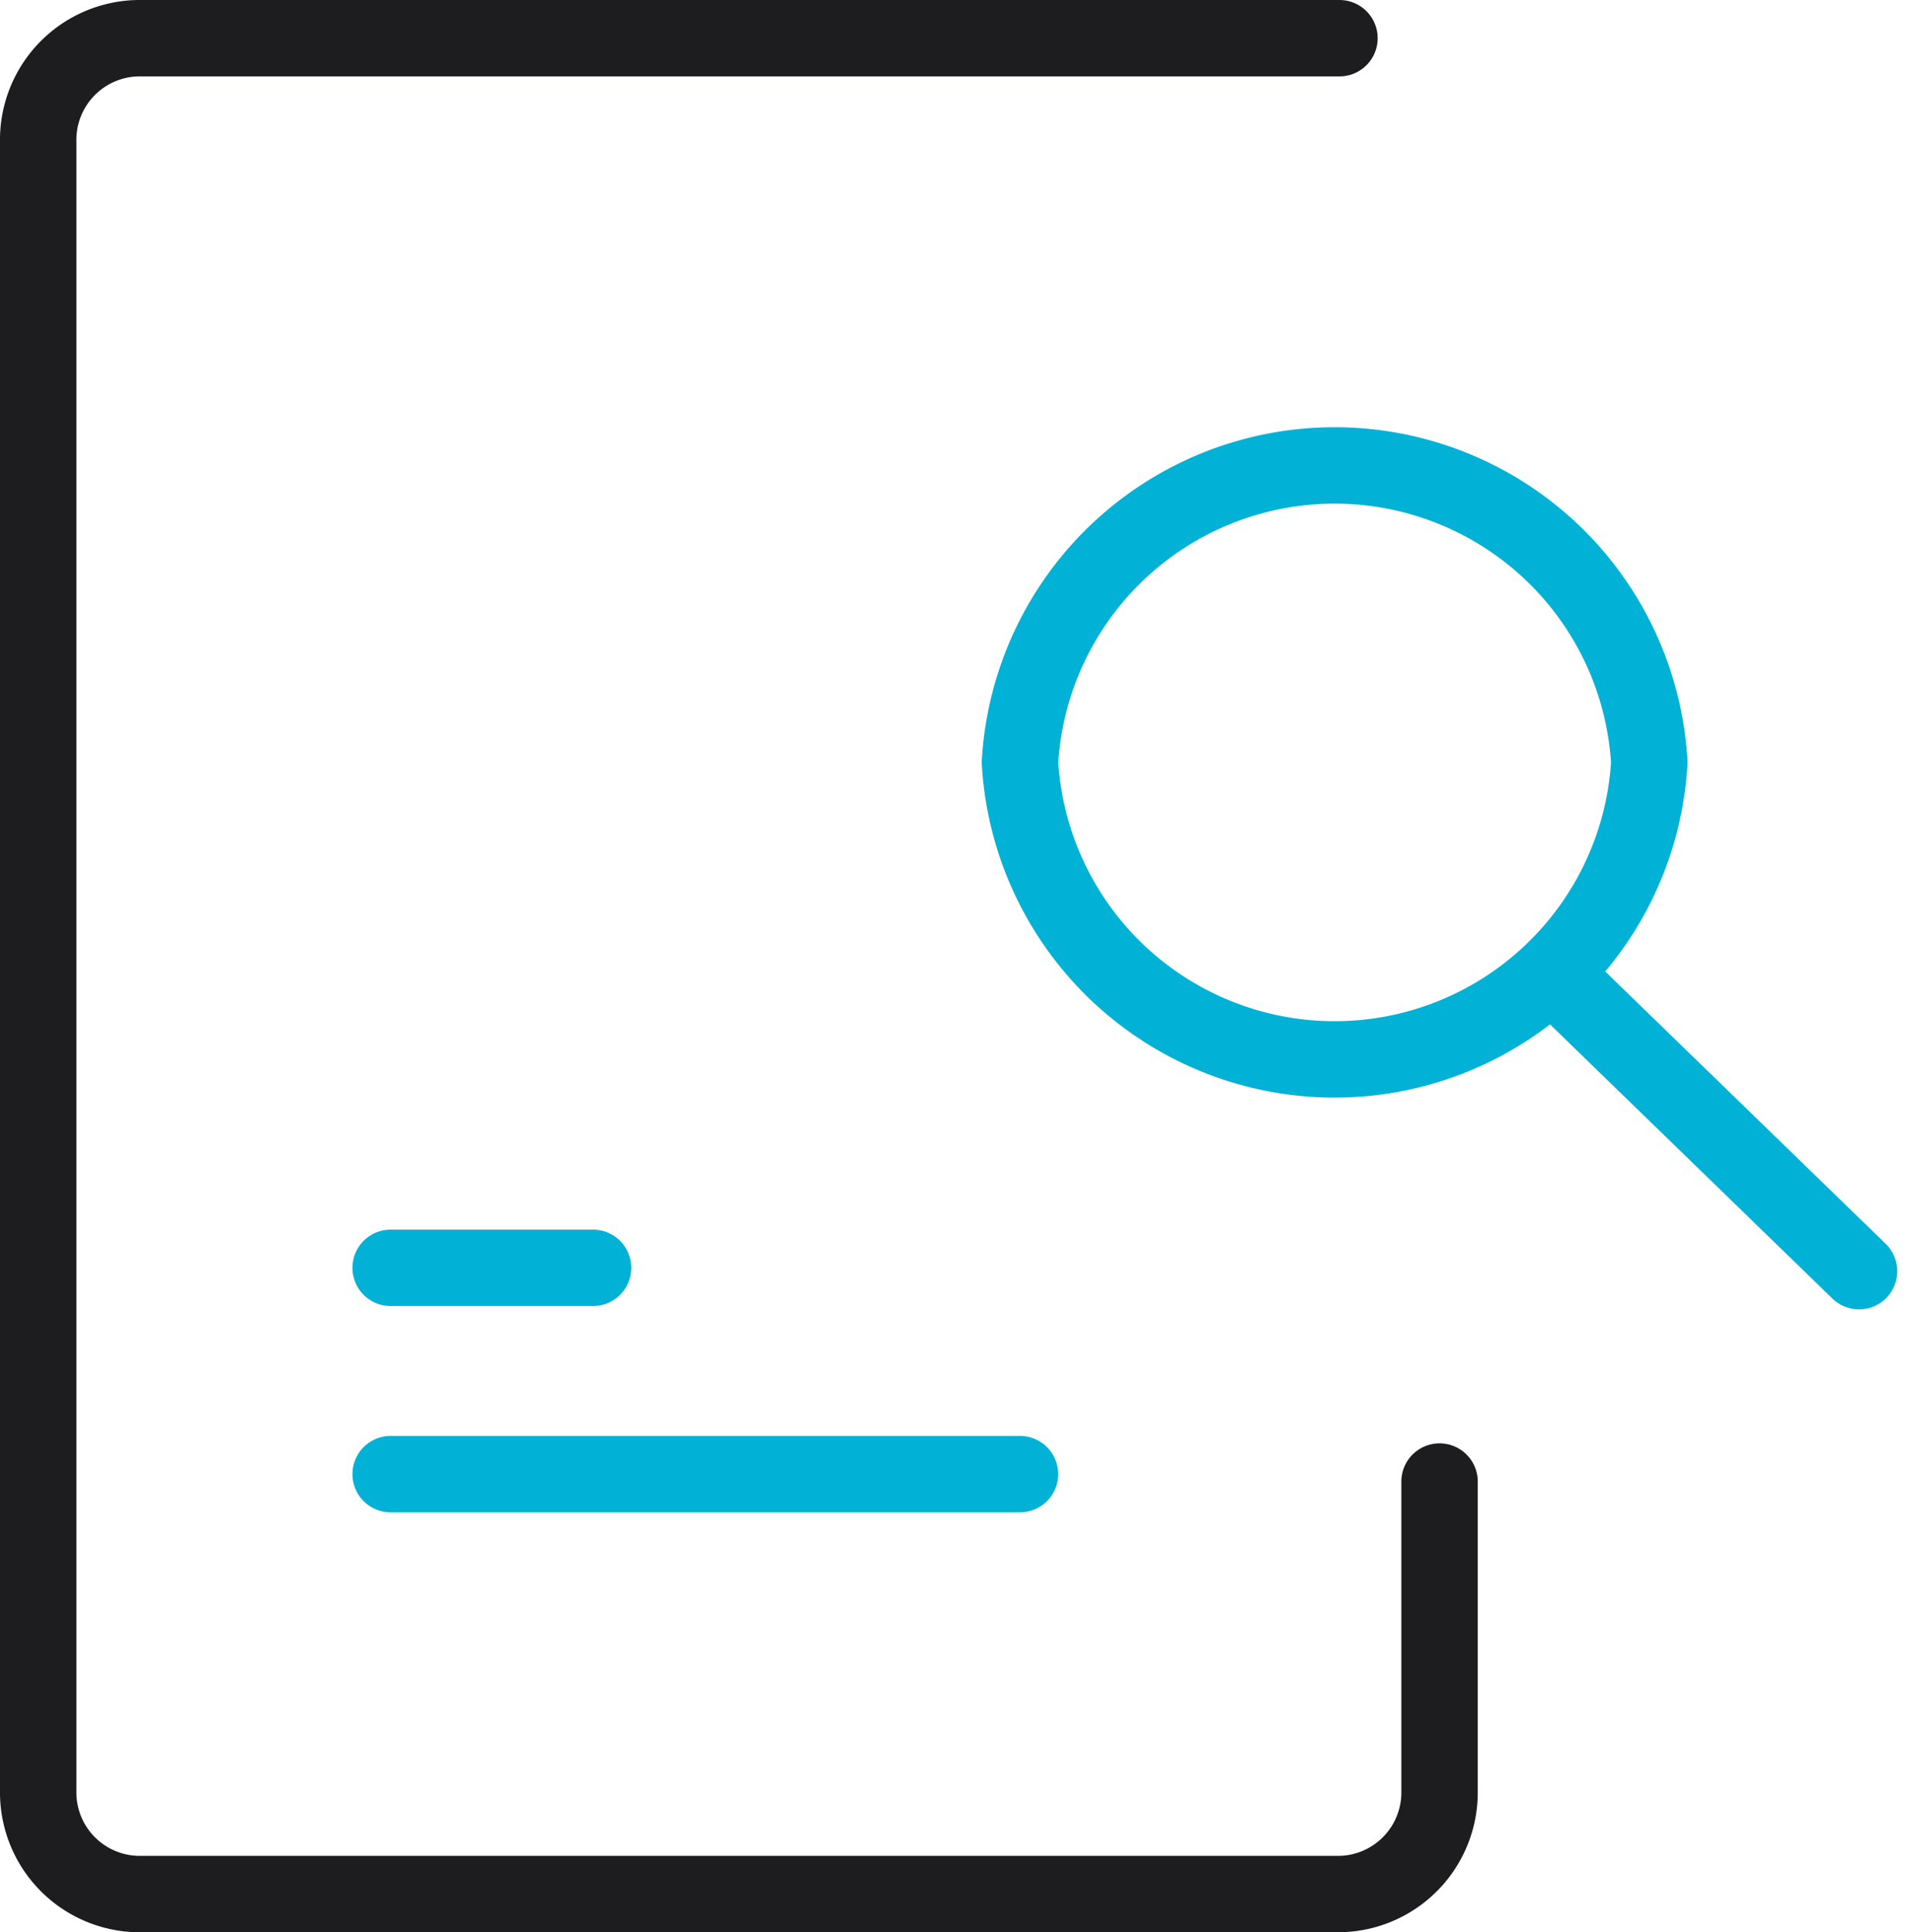
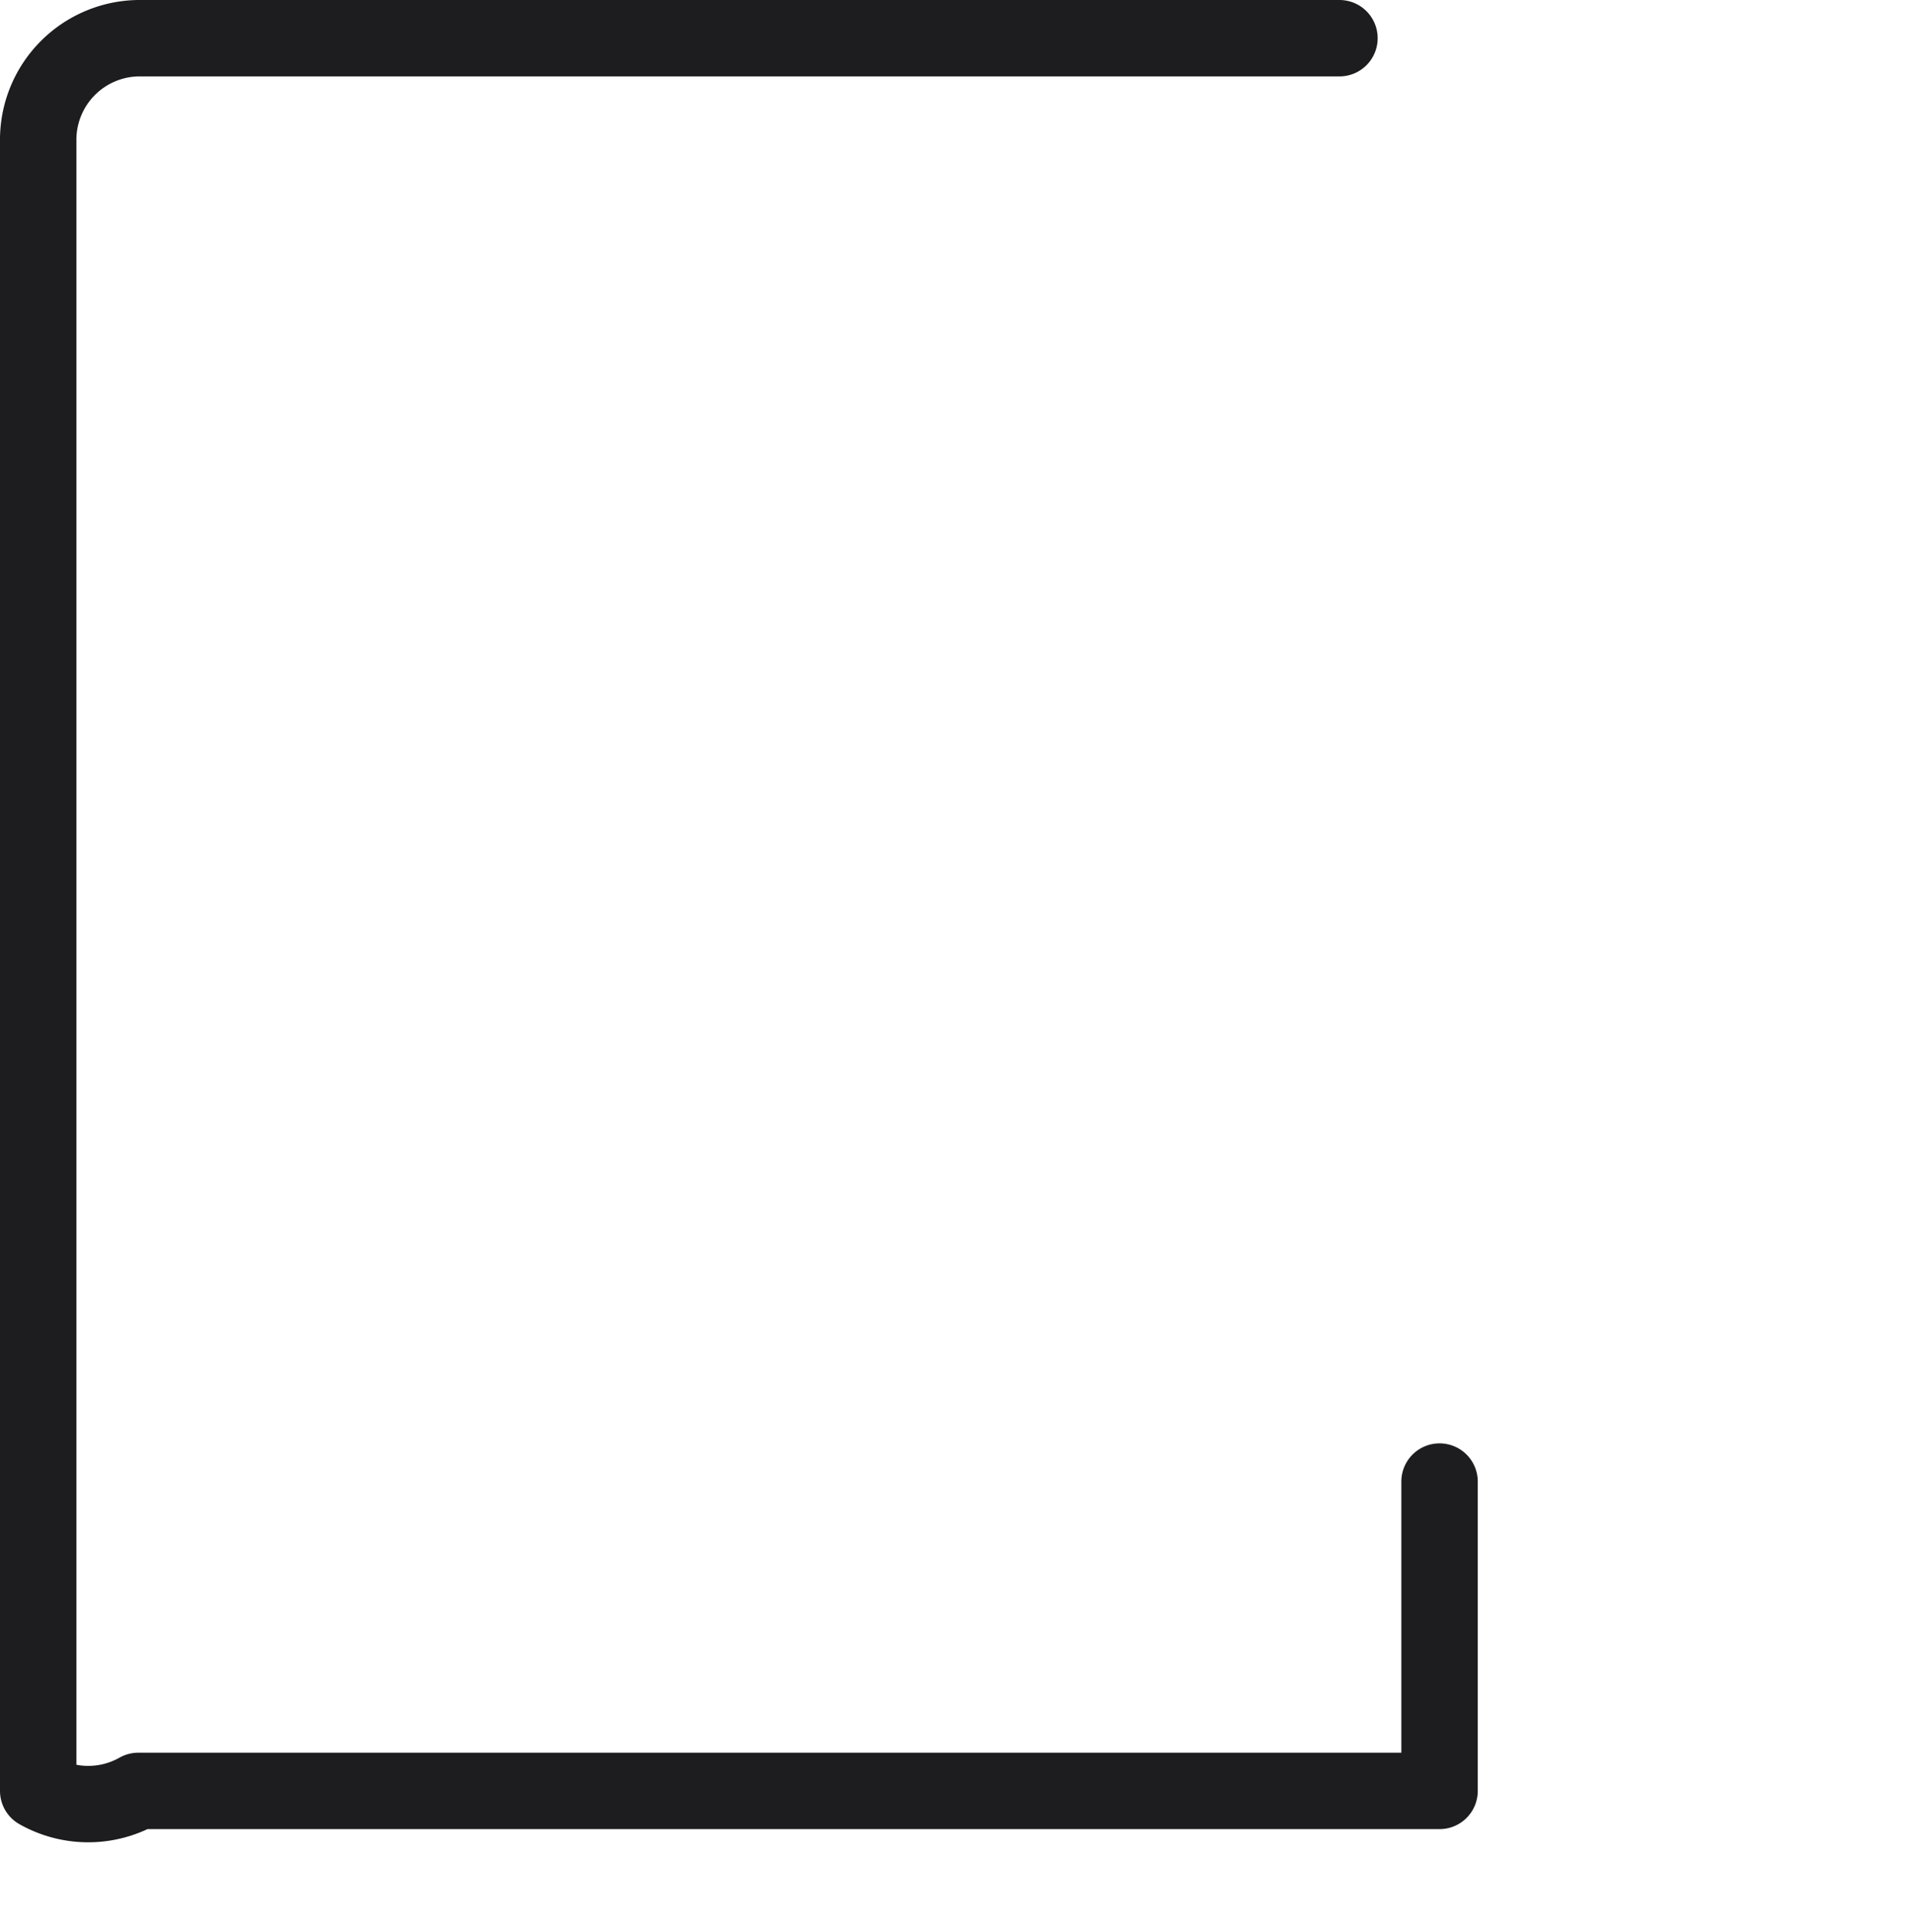
<svg xmlns="http://www.w3.org/2000/svg" width="20.029" height="20.231" viewBox="0 0 20.029 20.231">
  <g id="analysis-svgrepo-com" transform="translate(-2.6 -2.6)">
-     <path id="secondary" d="M22.374,15.517,19.267,12.5m-5.678-2.31a3.3,3.3,0,0,0,6.589,0,3.3,3.3,0,0,0-6.589,0Zm0,7.452H7m2.119-2.16H7" transform="translate(-0.31 0.393)" fill="none" stroke="#02b2d6" stroke-linecap="round" stroke-linejoin="round" stroke-width="0.8" />
-     <path id="primary" d="M17.672,18.113v3.239a1.064,1.064,0,0,1-1.048,1.08H4.048A1.064,1.064,0,0,1,3,21.352V4.08A1.064,1.064,0,0,1,4.048,3H16.624" transform="translate(0 0)" fill="none" stroke="#1d1d1f" stroke-linecap="round" stroke-linejoin="round" stroke-width="0.8" />
+     <path id="primary" d="M17.672,18.113v3.239H4.048A1.064,1.064,0,0,1,3,21.352V4.08A1.064,1.064,0,0,1,4.048,3H16.624" transform="translate(0 0)" fill="none" stroke="#1d1d1f" stroke-linecap="round" stroke-linejoin="round" stroke-width="0.8" />
  </g>
</svg>